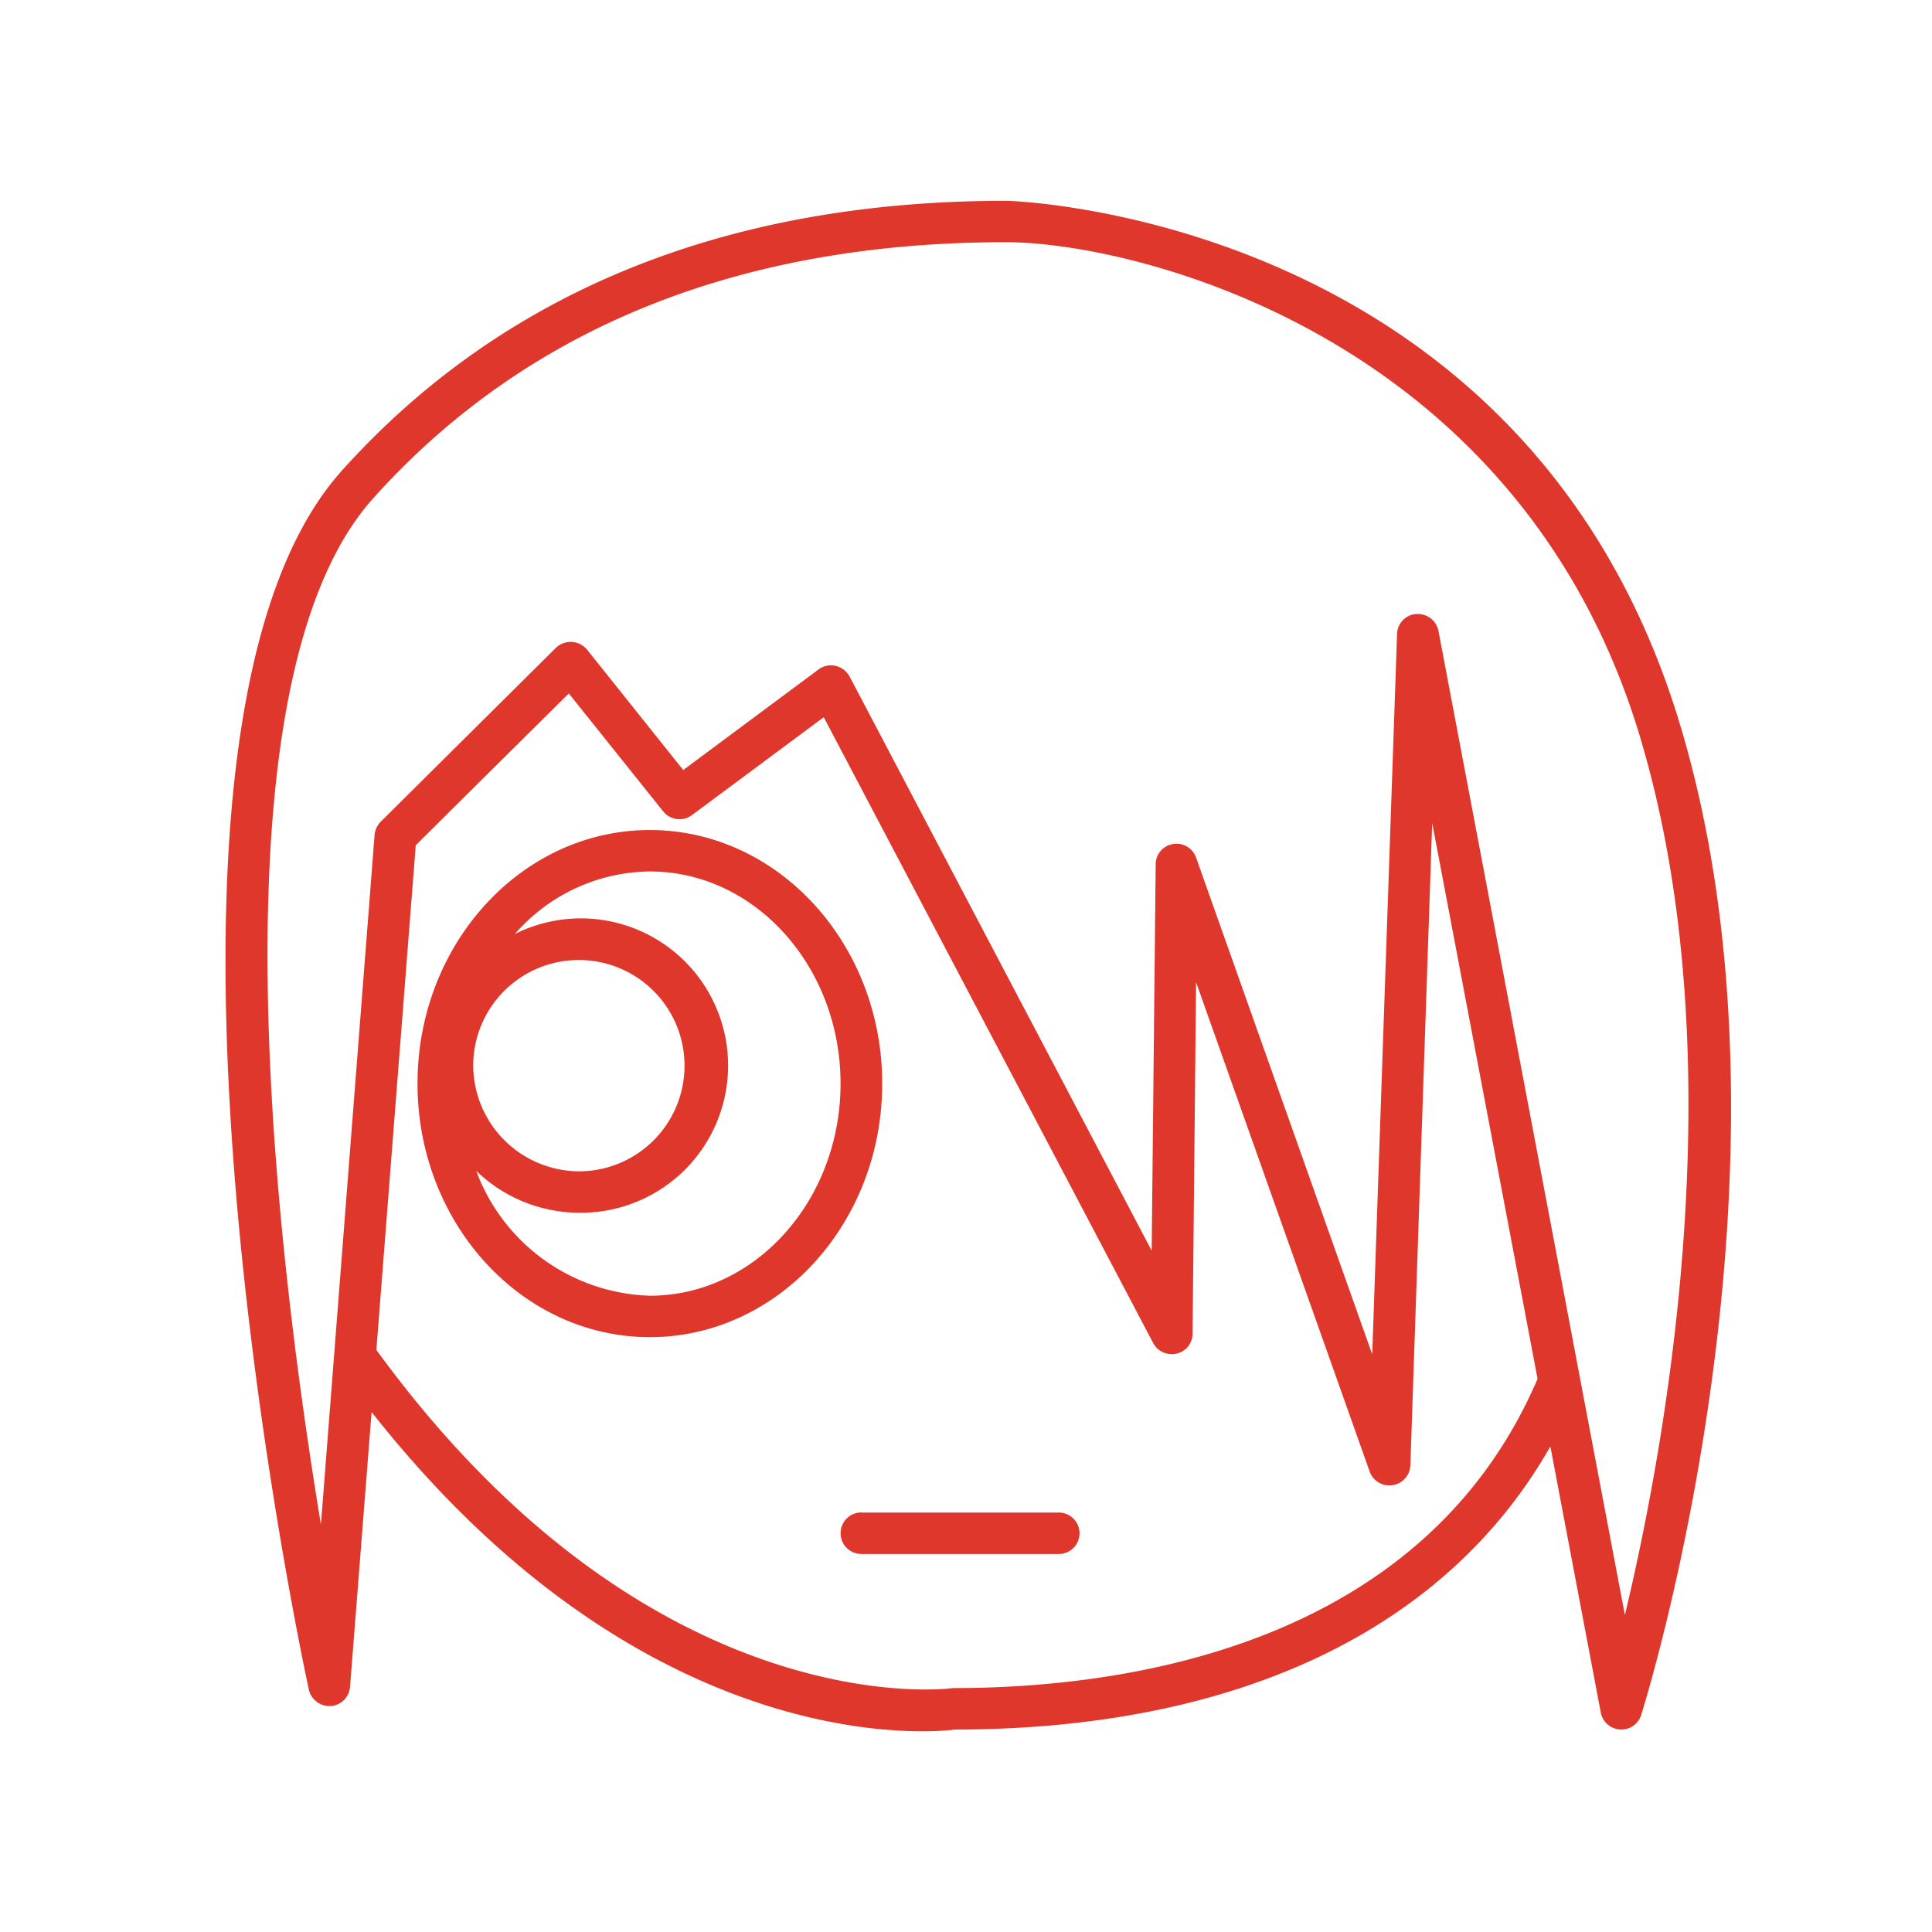
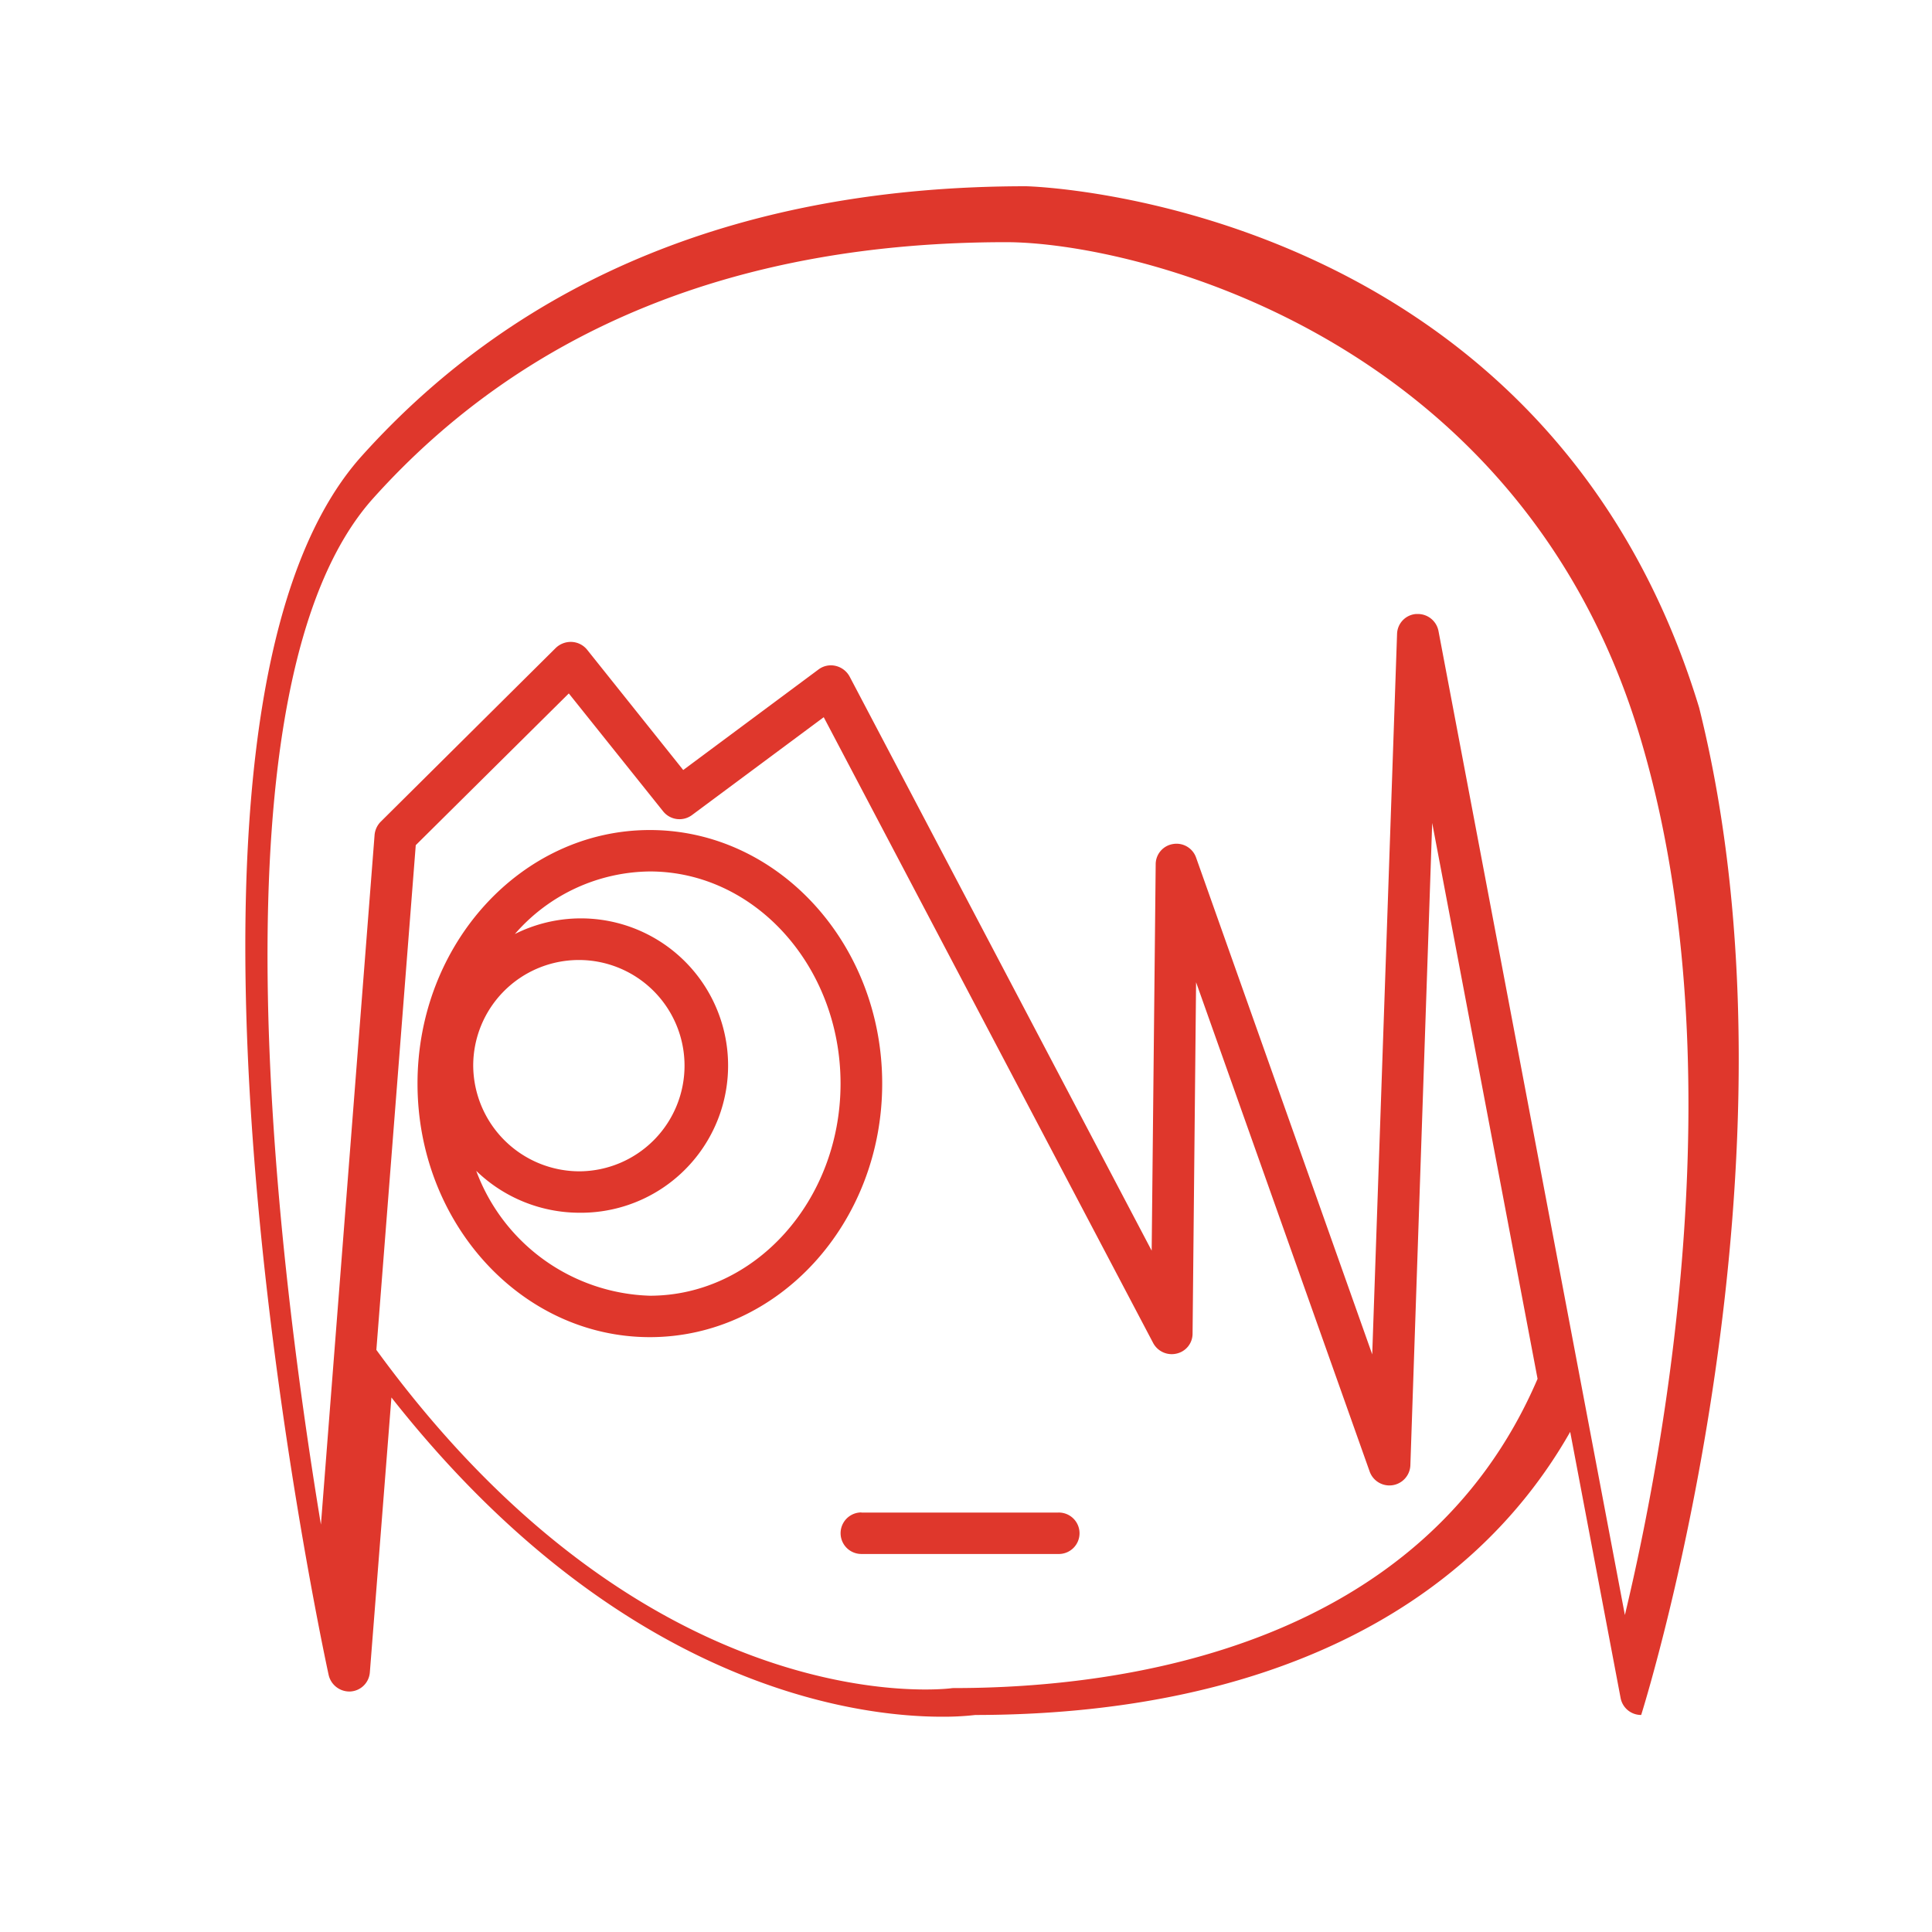
<svg xmlns="http://www.w3.org/2000/svg" width="77" height="77" viewBox="0 0 77 77">
  <defs>
    <style>
      .cls-1 {
        fill: #df372c;
        fill-rule: evenodd;
        filter: url(#filter);
      }
    </style>
    <filter id="filter" x="5353" y="189" width="77" height="77" filterUnits="userSpaceOnUse">
      <feGaussianBlur result="blur" stdDeviation="1.333" in="SourceAlpha" />
      <feComposite result="composite" />
      <feComposite result="composite-2" />
      <feComposite result="composite-3" />
      <feFlood result="flood" flood-color="#d1342a" flood-opacity="0.17" />
      <feComposite result="composite-4" operator="in" in2="composite-3" />
      <feBlend result="blend" mode="screen" in2="SourceGraphic" />
      <feBlend result="blend-2" in="SourceGraphic" />
    </filter>
  </defs>
-   <path id="Фигура_1245" data-name="Фигура 1245" class="cls-1" d="M5418.41,257.349a0.821,0.821,0,0,1-.79.58l-0.05,0a0.83,0.83,0,0,1-.77-0.671l-2.01-10.611c-4.14,7.281-12.44,11.272-23.71,11.284a11.227,11.227,0,0,1-1.33.069c-3.49,0-12.87-1.212-21.94-12.724l-0.86,10.958a0.825,0.825,0,0,1-.77.76,0.847,0.847,0,0,1-.87-0.651c-0.34-1.551-8.09-38.116,1.32-48.592,6.41-7.132,15.32-10.748,26.47-10.748,0.2,0,20.69.565,26.83,20.783C5425.22,235.215,5418.69,256.453,5418.41,257.349Zm-27.51-1.062a0.808,0.808,0,0,1,.12-0.009c6.74,0,18.67-1.616,23.26-12.325l-4.2-22.155-0.87,25.61a0.836,0.836,0,0,1-1.62.246l-6.92-19.506-0.14,14a0.815,0.815,0,0,1-.64.8,0.839,0.839,0,0,1-.93-0.421l-13.13-24.943-5.25,3.9a0.835,0.835,0,0,1-1.15-.147l-3.76-4.7-6.1,6.047L5368,242.8C5378.93,257.809,5390.78,256.3,5390.9,256.287Zm27.43-38.028c-4.86-16-20.23-19.607-25.23-19.607-10.66,0-19.14,3.43-25.22,10.2-6.63,7.369-3.91,29.872-2.09,40.911l2.14-27.5a0.858,0.858,0,0,1,.25-0.52l6.97-6.919a0.865,0.865,0,0,1,.64-0.24,0.841,0.841,0,0,1,.61.311l3.83,4.794,5.39-4.006a0.821,0.821,0,0,1,.68-0.145,0.855,0.855,0,0,1,.56.423l12.04,22.884,0.16-15.4a0.818,0.818,0,0,1,.69-0.806,0.826,0.826,0,0,1,.92.54l7.02,19.8,0.99-28.714a0.819,0.819,0,0,1,.76-0.794l0.07,0a0.836,0.836,0,0,1,.82.673l7.43,39.223C5419.39,246.55,5422.23,231.109,5418.33,218.259Zm-39.43,3.822c5.11,0,9.26,4.533,9.26,10.105s-4.15,10.106-9.26,10.106-9.26-4.534-9.26-10.106S5373.79,222.081,5378.9,222.081Zm0,18.56c4.19,0,7.6-3.793,7.6-8.455s-3.41-8.454-7.6-8.454a7.214,7.214,0,0,0-5.38,2.494,5.866,5.866,0,1,1,2.58,11.108,5.925,5.925,0,0,1-4.12-1.67A7.628,7.628,0,0,0,5378.9,240.641Zm-2.8-4.958a4.211,4.211,0,1,0-4.24-4.211A4.238,4.238,0,0,0,5376.1,235.683Zm11.23,13.6h7.84a0.826,0.826,0,1,1,0,1.651h-7.84A0.826,0.826,0,1,1,5387.33,249.278Z" transform="translate(-5353 -189)" />
+   <path id="Фигура_1245" data-name="Фигура 1245" class="cls-1" d="M5418.41,257.349l-0.05,0a0.83,0.83,0,0,1-.77-0.671l-2.01-10.611c-4.14,7.281-12.44,11.272-23.71,11.284a11.227,11.227,0,0,1-1.33.069c-3.49,0-12.87-1.212-21.94-12.724l-0.86,10.958a0.825,0.825,0,0,1-.77.76,0.847,0.847,0,0,1-.87-0.651c-0.34-1.551-8.09-38.116,1.32-48.592,6.41-7.132,15.32-10.748,26.47-10.748,0.2,0,20.69.565,26.83,20.783C5425.22,235.215,5418.69,256.453,5418.41,257.349Zm-27.51-1.062a0.808,0.808,0,0,1,.12-0.009c6.74,0,18.67-1.616,23.26-12.325l-4.2-22.155-0.87,25.61a0.836,0.836,0,0,1-1.62.246l-6.92-19.506-0.14,14a0.815,0.815,0,0,1-.64.8,0.839,0.839,0,0,1-.93-0.421l-13.13-24.943-5.25,3.9a0.835,0.835,0,0,1-1.15-.147l-3.76-4.7-6.1,6.047L5368,242.8C5378.93,257.809,5390.78,256.3,5390.9,256.287Zm27.43-38.028c-4.86-16-20.23-19.607-25.23-19.607-10.66,0-19.14,3.43-25.22,10.2-6.63,7.369-3.91,29.872-2.09,40.911l2.14-27.5a0.858,0.858,0,0,1,.25-0.52l6.97-6.919a0.865,0.865,0,0,1,.64-0.24,0.841,0.841,0,0,1,.61.311l3.83,4.794,5.39-4.006a0.821,0.821,0,0,1,.68-0.145,0.855,0.855,0,0,1,.56.423l12.04,22.884,0.16-15.4a0.818,0.818,0,0,1,.69-0.806,0.826,0.826,0,0,1,.92.54l7.02,19.8,0.99-28.714a0.819,0.819,0,0,1,.76-0.794l0.07,0a0.836,0.836,0,0,1,.82.673l7.43,39.223C5419.39,246.55,5422.23,231.109,5418.33,218.259Zm-39.43,3.822c5.11,0,9.26,4.533,9.26,10.105s-4.15,10.106-9.26,10.106-9.26-4.534-9.26-10.106S5373.79,222.081,5378.9,222.081Zm0,18.56c4.19,0,7.6-3.793,7.6-8.455s-3.41-8.454-7.6-8.454a7.214,7.214,0,0,0-5.38,2.494,5.866,5.866,0,1,1,2.58,11.108,5.925,5.925,0,0,1-4.12-1.67A7.628,7.628,0,0,0,5378.9,240.641Zm-2.8-4.958a4.211,4.211,0,1,0-4.24-4.211A4.238,4.238,0,0,0,5376.1,235.683Zm11.23,13.6h7.84a0.826,0.826,0,1,1,0,1.651h-7.84A0.826,0.826,0,1,1,5387.33,249.278Z" transform="translate(-5353 -189)" />
</svg>